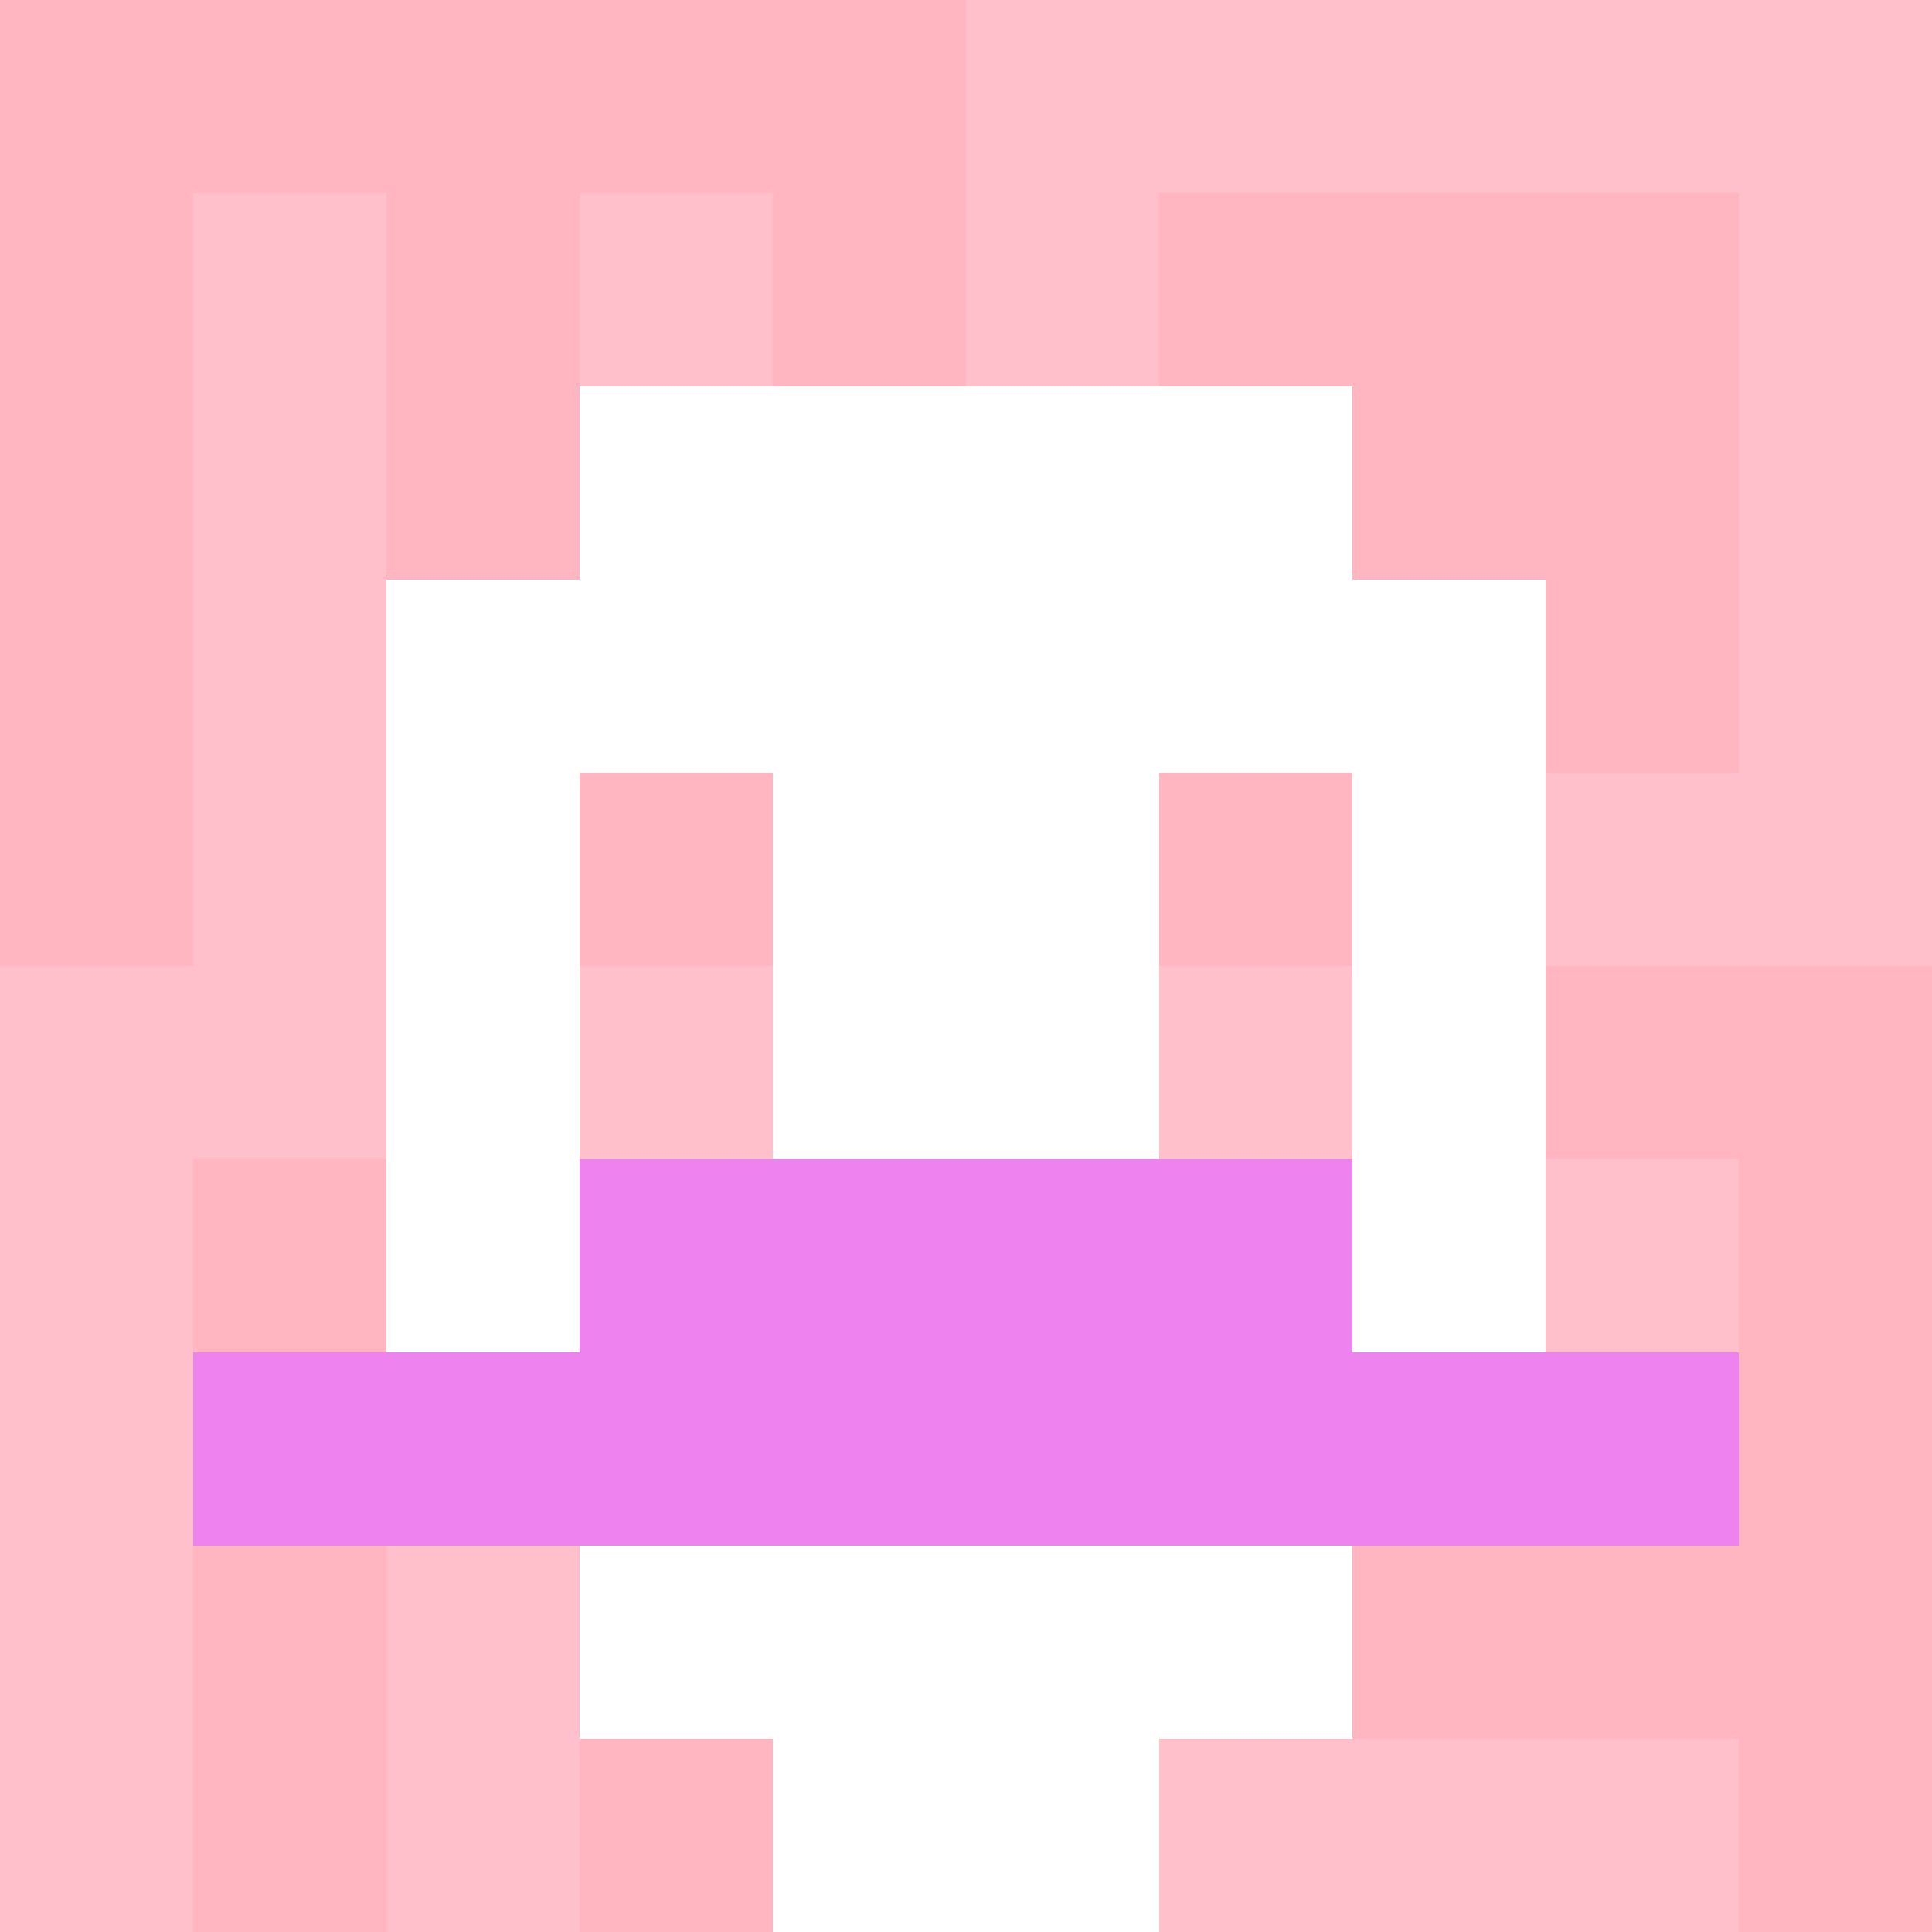
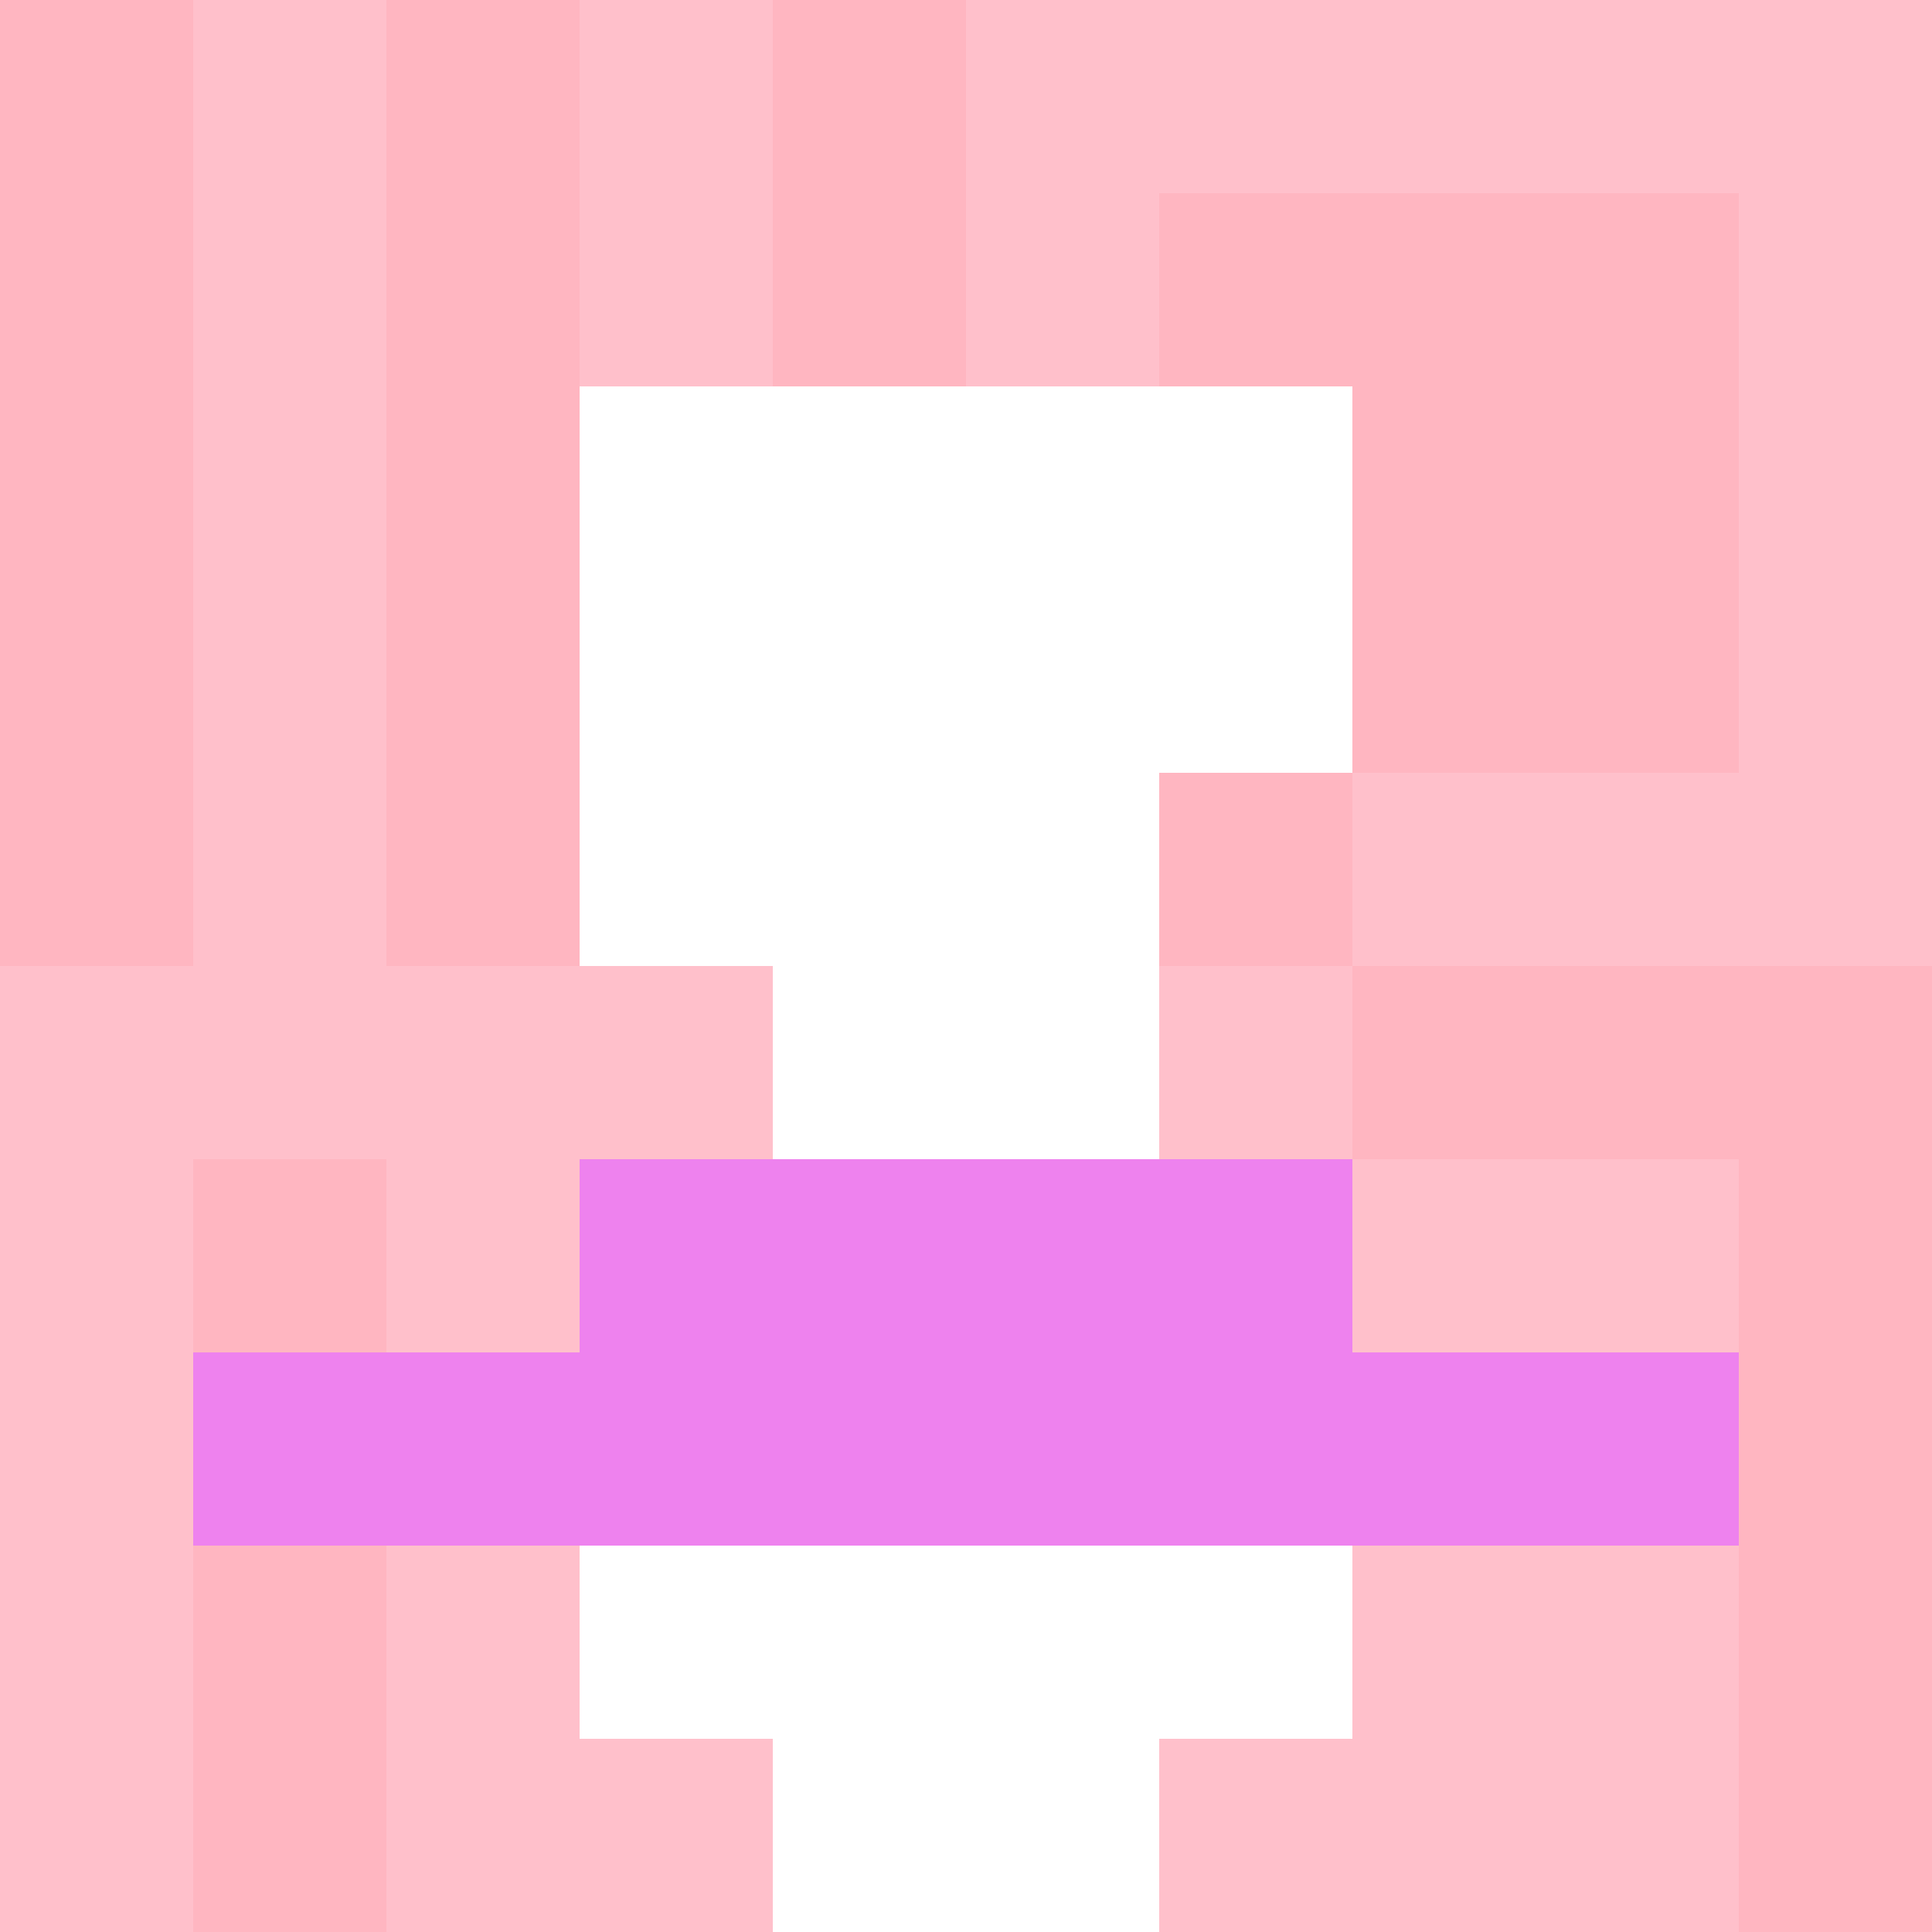
<svg xmlns="http://www.w3.org/2000/svg" version="1.1" width="600" height="600" viewBox="0 0 123 123">
  <title>'goose-pfp-classic' by Dmitri Cherniak</title>
  <desc>The Goose Is Loose (Pink Edition)</desc>
  <rect width="100%" height="100%" fill="#060404" />
  <g>
    <g id="0-0">
      <rect x="0" y="0" height="123" width="123" fill="#FFC0CB" />
      <g>
-         <rect id="0-0-0-0-5-1" x="0" y="0" width="61.5" height="12.3" fill="#FFB6C1" />
        <rect id="0-0-0-0-1-5" x="0" y="0" width="12.3" height="61.5" fill="#FFB6C1" />
        <rect id="0-0-2-0-1-5" x="24.6" y="0" width="12.3" height="61.5" fill="#FFB6C1" />
        <rect id="0-0-4-0-1-5" x="49.2" y="0" width="12.3" height="61.5" fill="#FFB6C1" />
        <rect id="0-0-6-1-3-3" x="73.8" y="12.3" width="36.9" height="36.9" fill="#FFB6C1" />
        <rect id="0-0-1-6-1-4" x="12.3" y="73.8" width="12.3" height="49.2" fill="#FFB6C1" />
-         <rect id="0-0-3-6-1-4" x="36.9" y="73.8" width="12.3" height="49.2" fill="#FFB6C1" />
        <rect id="0-0-5-5-5-1" x="61.5" y="61.5" width="61.5" height="12.3" fill="#FFB6C1" />
-         <rect id="0-0-5-8-5-1" x="61.5" y="98.4" width="61.5" height="12.3" fill="#FFB6C1" />
        <rect id="0-0-5-5-1-5" x="61.5" y="61.5" width="12.3" height="61.5" fill="#FFB6C1" />
        <rect id="0-0-9-5-1-5" x="110.7" y="61.5" width="12.3" height="61.5" fill="#FFB6C1" />
      </g>
      <g>
        <rect id="0-0-3-2-4-7" x="36.9" y="24.6" width="49.2" height="86.1" fill="#FFFFFF" />
-         <rect id="0-0-2-3-6-5" x="24.6" y="36.9" width="73.8" height="61.5" fill="#FFFFFF" />
        <rect id="0-0-4-8-2-2" x="49.2" y="98.4" width="24.6" height="24.6" fill="#FFFFFF" />
        <rect id="0-0-1-7-8-1" x="12.3" y="86.1" width="98.4" height="12.3" fill="#EE82EE" />
        <rect id="0-0-3-6-4-2" x="36.9" y="73.8" width="49.2" height="24.6" fill="#EE82EE" />
-         <rect id="0-0-3-4-1-1" x="36.9" y="49.2" width="12.3" height="12.3" fill="#FFB6C1" />
        <rect id="0-0-6-4-1-1" x="73.8" y="49.2" width="12.3" height="12.3" fill="#FFB6C1" />
        <rect id="0-0-3-5-1-1" x="36.9" y="61.5" width="12.3" height="12.3" fill="#FFC0CB" />
        <rect id="0-0-6-5-1-1" x="73.8" y="61.5" width="12.3" height="12.3" fill="#FFC0CB" />
      </g>
    </g>
  </g>
</svg>